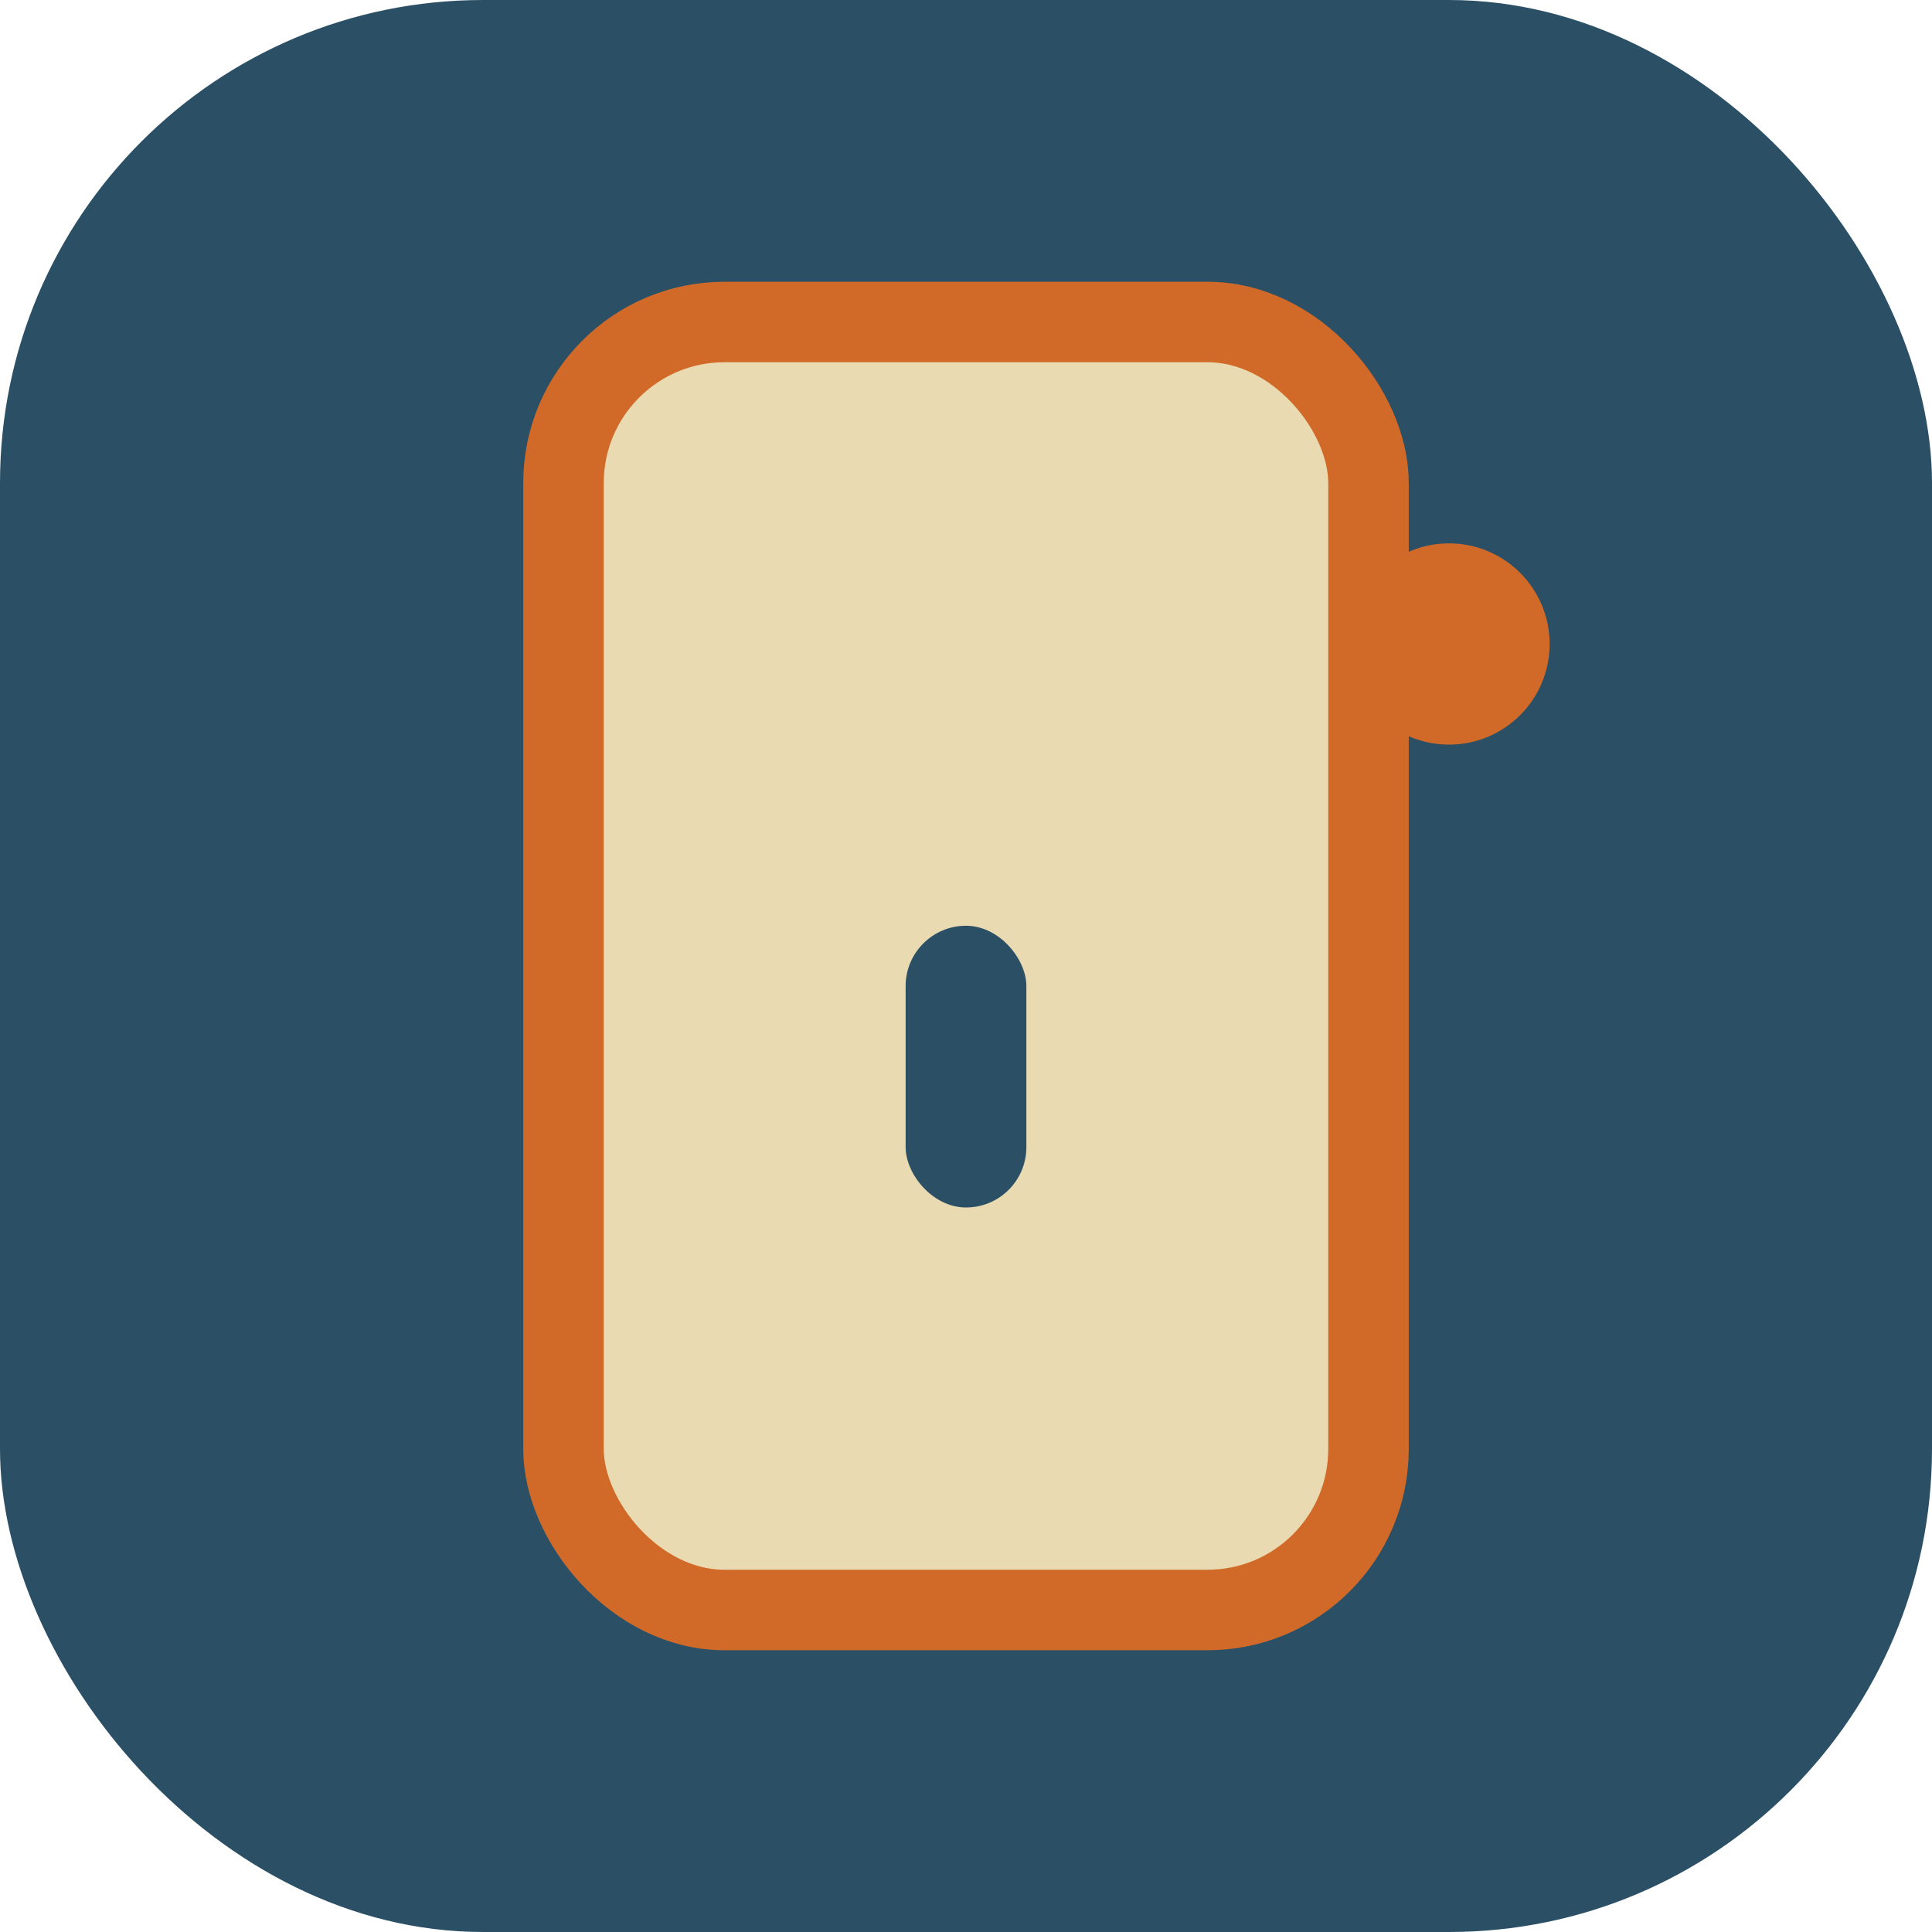
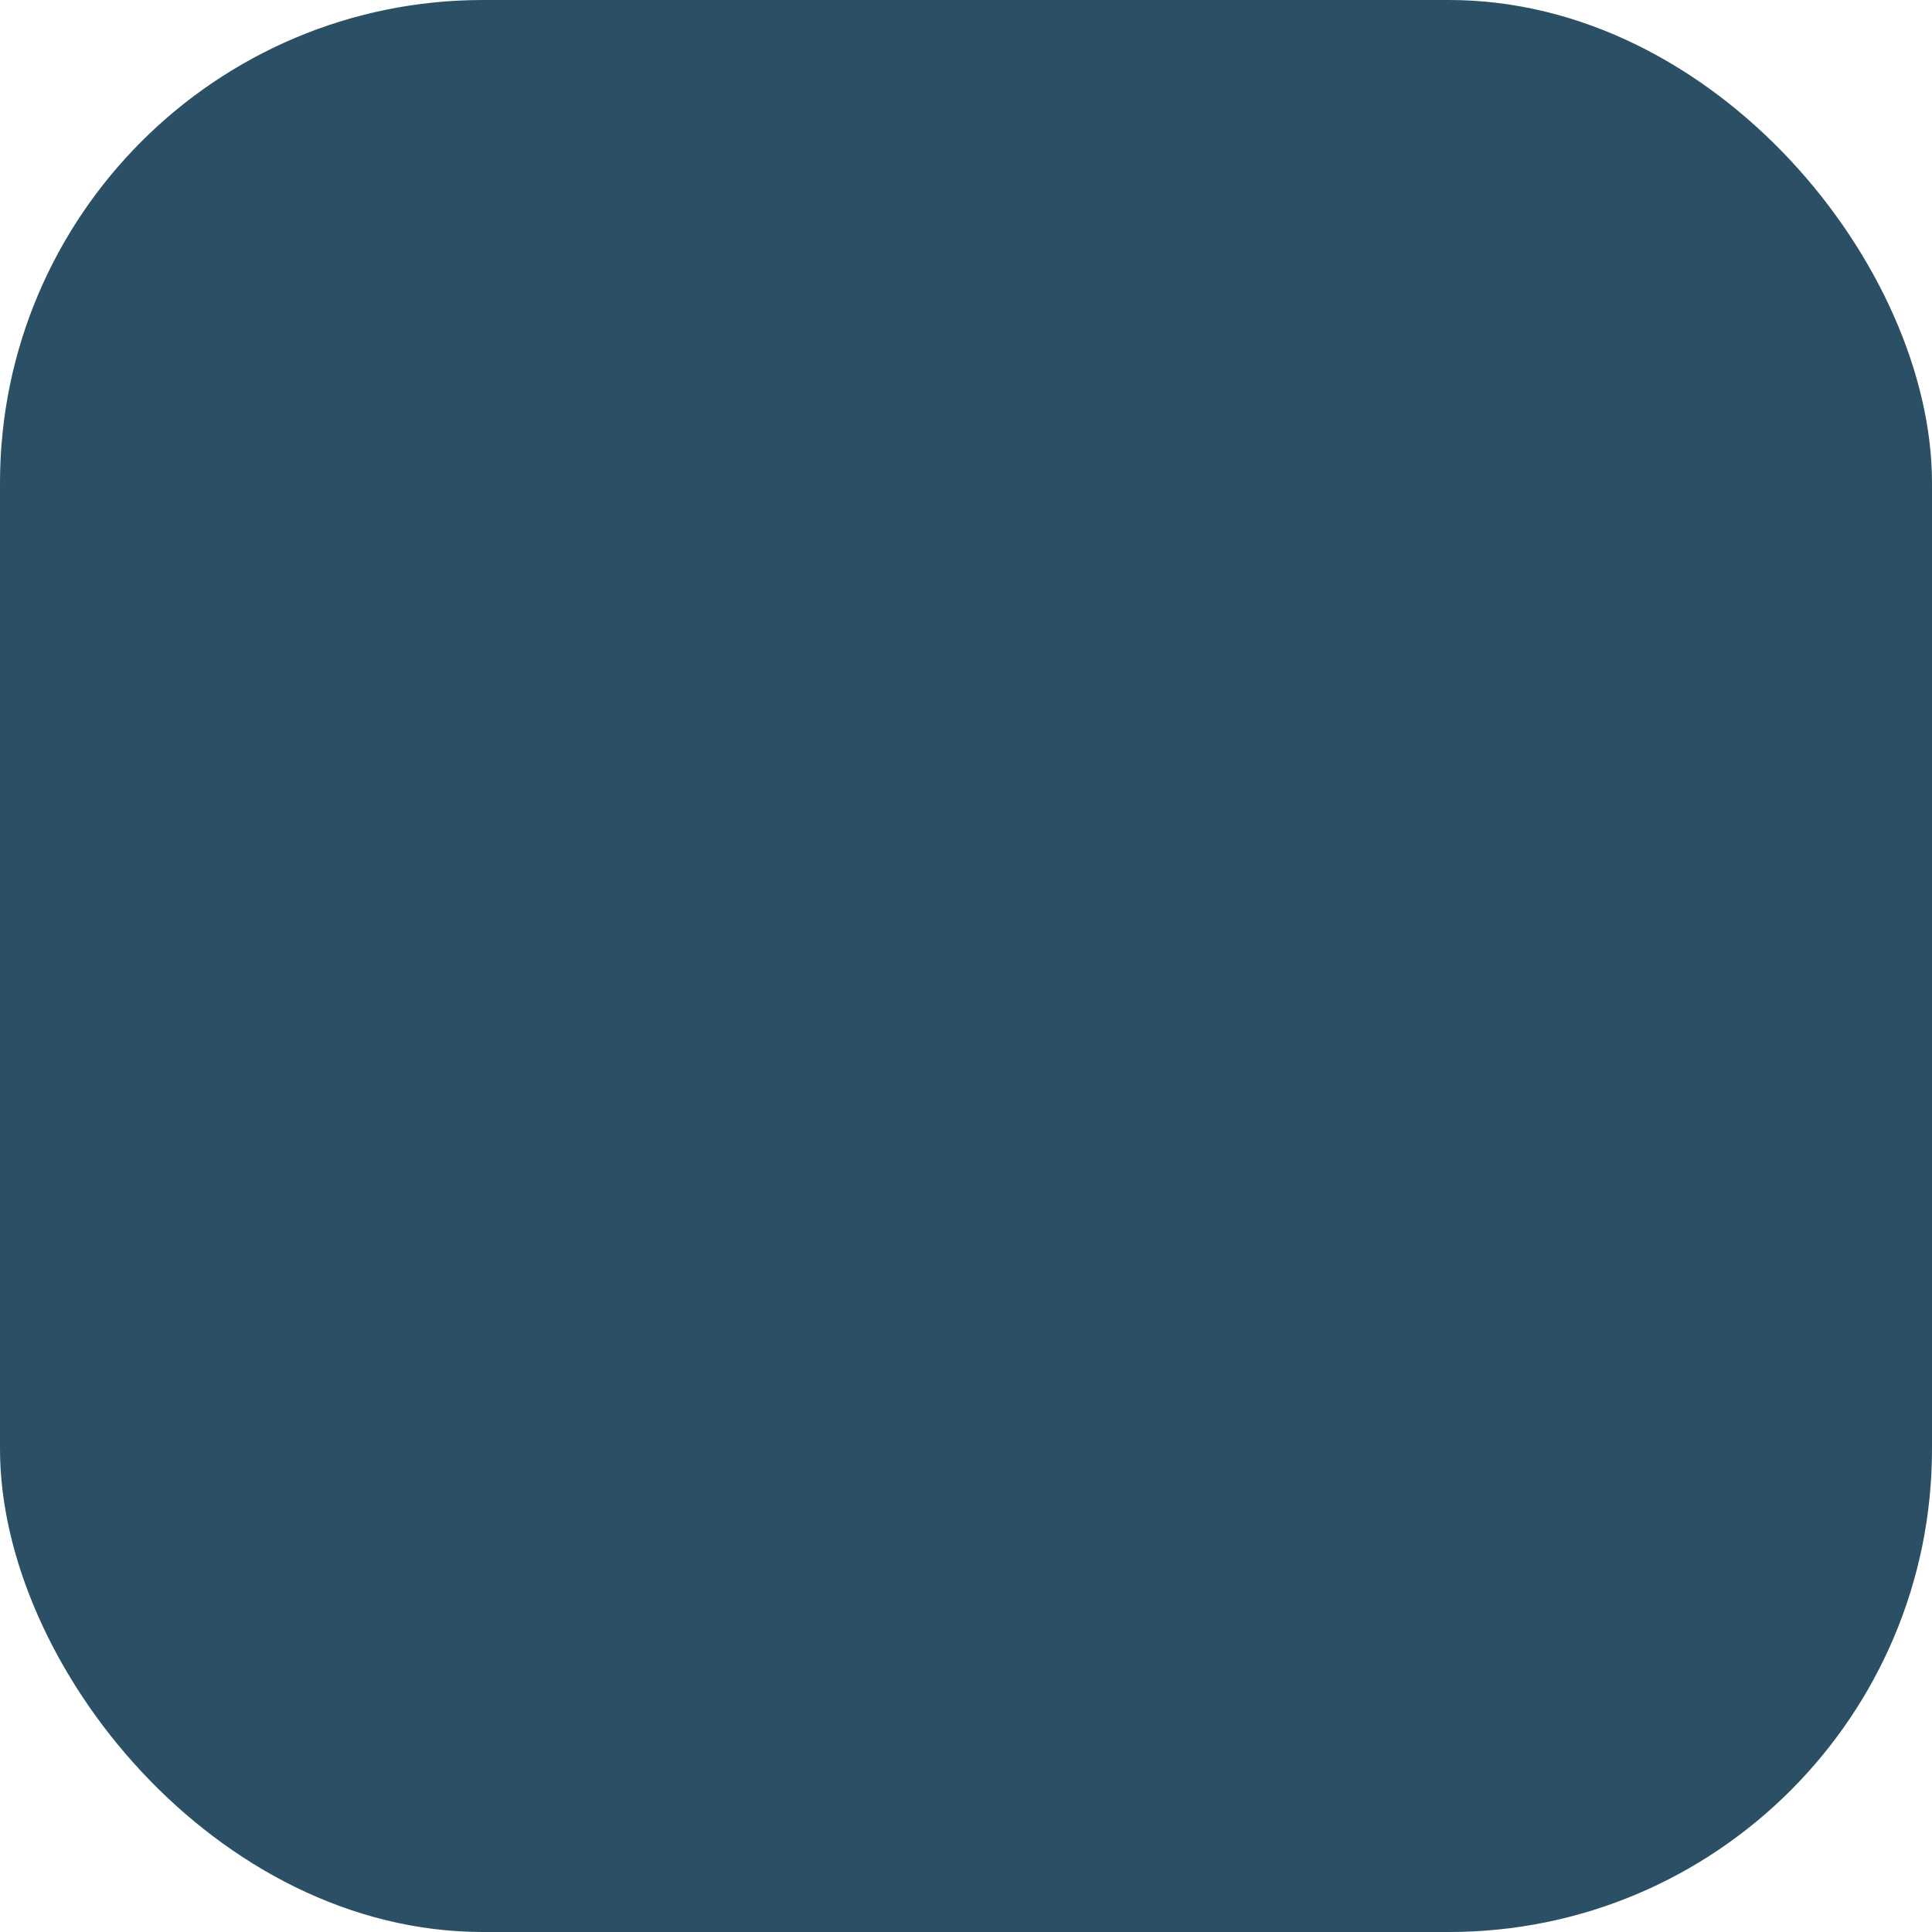
<svg xmlns="http://www.w3.org/2000/svg" width="48" height="48" viewBox="0 0 48 48">
  <rect width="48" height="48" rx="12" fill="#2B5065" />
-   <rect x="14" y="8" width="20" height="32" rx="4" fill="#EADAB2" stroke="#D16A28" stroke-width="2" />
-   <rect x="22.5" y="23" width="3" height="7" rx="1.5" fill="#2B5065" />
-   <circle cx="36" cy="16" r="2.5" fill="#D16A28" />
</svg>